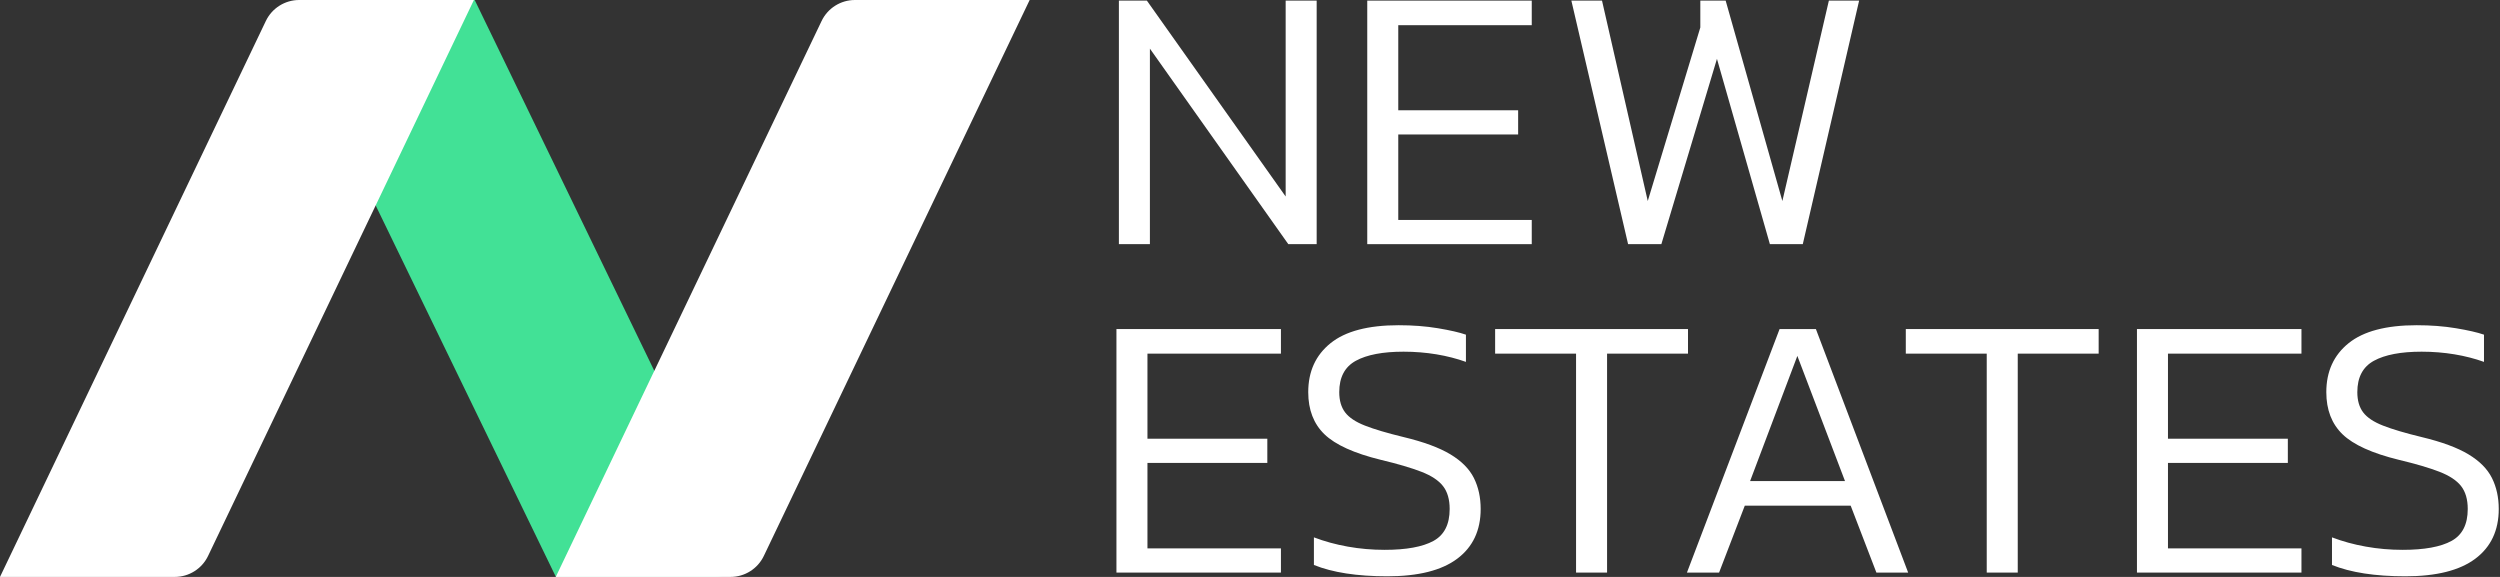
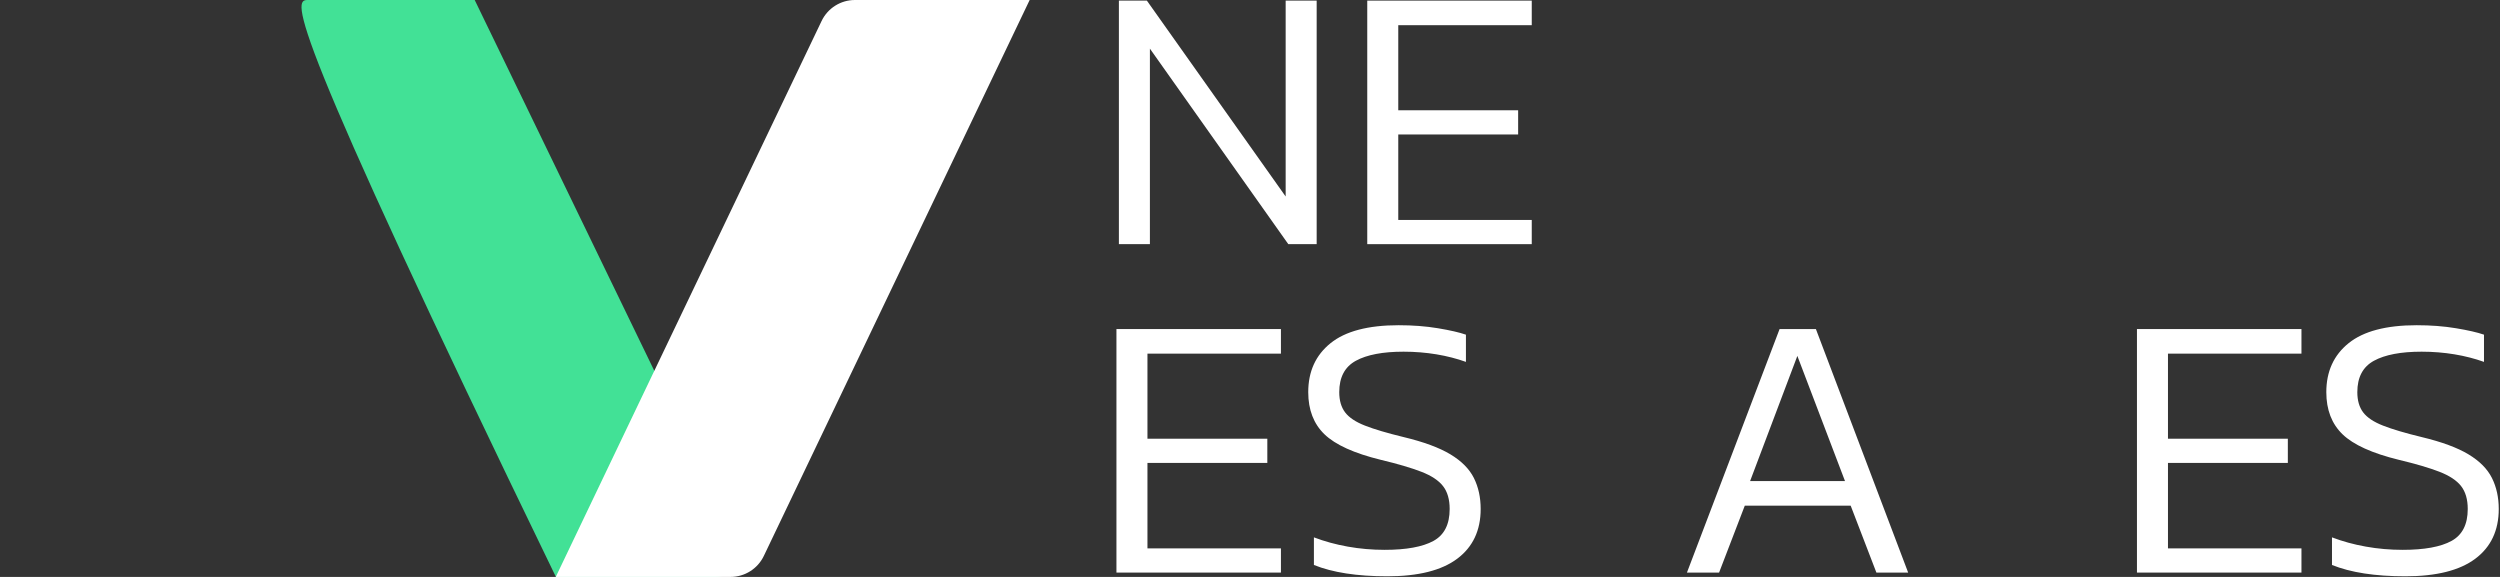
<svg xmlns="http://www.w3.org/2000/svg" width="100%" height="100%" viewBox="0 0 156 36" version="1.1" xml:space="preserve" style="fill-rule:evenodd;clip-rule:evenodd;stroke-linejoin:round;stroke-miterlimit:2;">
  <rect x="0" y="0" width="156" height="36" fill="#333333" stroke="none" />
  <g transform="matrix(1,0,0,1,-4888.57,-7003.65)">
    <g transform="matrix(1,0,0,1,4888.57,7003.65)">
      <path d="M69.819,15.235L69.819,0.038L71.565,0.038L80.225,12.261L80.225,0.038L82.16,0.038L82.16,15.235L80.39,15.235L71.754,3.035L71.754,15.235L69.819,15.235Z" style="fill:white;fill-rule:nonzero;" />
    </g>
    <g transform="matrix(1,0,0,1,4888.57,7003.65)">
      <path d="M85.317,15.235L85.317,0.038L95.581,0.038L95.581,1.572L87.252,1.572L87.252,6.881L94.732,6.881L94.732,8.391L87.252,8.391L87.252,13.725L95.581,13.725L95.581,15.235L85.317,15.235Z" style="fill:white;fill-rule:nonzero;" />
    </g>
    <g transform="matrix(1,0,0,1,4888.57,7003.65)">
-       <path d="M101.593,15.235L98.053,0.038L99.965,0.038L102.82,12.544L106.1,1.714L106.1,0.038L107.681,0.038L111.22,12.544L114.122,0.038L116.01,0.038L112.494,15.235L110.441,15.235L107.138,3.672L103.669,15.235L101.593,15.235Z" style="fill:white;fill-rule:nonzero;" />
-     </g>
+       </g>
    <g transform="matrix(1,0,0,1,4888.57,7003.65)">
      <path d="M69.666,35.729L69.666,20.533L79.93,20.533L79.93,22.067L71.601,22.067L71.601,27.376L79.081,27.376L79.081,28.886L71.601,28.886L71.601,34.219L79.93,34.219L79.93,35.729L69.666,35.729Z" style="fill:white;fill-rule:nonzero;" />
    </g>
    <g transform="matrix(1,0,0,1,4888.57,7003.65)">
      <path d="M86.566,35.961C84.678,35.961 83.152,35.725 81.988,35.254L81.988,33.531C82.649,33.783 83.353,33.976 84.1,34.109C84.847,34.243 85.614,34.31 86.401,34.31C87.753,34.31 88.768,34.125 89.445,33.755C90.121,33.386 90.459,32.721 90.459,31.761C90.459,31.164 90.321,30.688 90.046,30.334C89.771,29.98 89.319,29.681 88.69,29.437C88.06,29.193 87.218,28.946 86.165,28.694C84.497,28.285 83.325,27.754 82.649,27.101C81.972,26.448 81.634,25.571 81.634,24.47C81.634,23.18 82.098,22.162 83.027,21.414C83.954,20.667 85.37,20.294 87.274,20.294C88.155,20.294 88.973,20.356 89.728,20.482C90.483,20.608 91.065,20.742 91.474,20.883L91.474,22.582C90.908,22.378 90.294,22.221 89.634,22.11C88.973,22.001 88.288,21.945 87.581,21.945C86.29,21.945 85.299,22.134 84.607,22.511C83.915,22.889 83.569,23.542 83.569,24.47C83.569,24.989 83.691,25.41 83.935,25.732C84.179,26.055 84.592,26.33 85.174,26.558C85.756,26.787 86.566,27.026 87.604,27.278C88.847,27.577 89.814,27.935 90.507,28.352C91.199,28.769 91.686,29.26 91.97,29.826C92.253,30.393 92.394,31.038 92.394,31.761C92.394,33.099 91.906,34.133 90.931,34.864C89.956,35.596 88.501,35.961 86.566,35.961Z" style="fill:white;fill-rule:nonzero;" />
    </g>
    <g transform="matrix(1,0,0,1,4888.57,7003.65)">
-       <path d="M98.346,35.729L98.346,22.067L93.296,22.067L93.296,20.533L105.331,20.533L105.331,22.067L100.281,22.067L100.281,35.729L98.346,35.729Z" style="fill:white;fill-rule:nonzero;" />
-     </g>
+       </g>
    <g transform="matrix(1,0,0,1,4888.57,7003.65)">
      <path d="M109.206,30.019L115.128,30.019L112.155,22.209L109.206,30.019ZM105.265,35.729L111.046,20.533L113.312,20.533L119.069,35.729L117.087,35.729L115.482,31.553L108.875,31.553L107.271,35.729L105.265,35.729Z" style="fill:white;fill-rule:nonzero;" />
    </g>
    <g transform="matrix(1,0,0,1,4888.57,7003.65)">
-       <path d="M123.972,35.729L123.972,22.067L118.922,22.067L118.922,20.533L130.956,20.533L130.956,22.067L125.907,22.067L125.907,35.729L123.972,35.729Z" style="fill:white;fill-rule:nonzero;" />
-     </g>
+       </g>
    <g transform="matrix(1,0,0,1,4888.57,7003.65)">
      <path d="M133.346,35.729L133.346,20.533L143.611,20.533L143.611,22.067L135.281,22.067L135.281,27.376L142.761,27.376L142.761,28.886L135.281,28.886L135.281,34.219L143.611,34.219L143.611,35.729L133.346,35.729Z" style="fill:white;fill-rule:nonzero;" />
    </g>
    <g transform="matrix(1,0,0,1,4888.57,7003.65)">
      <path d="M150.093,35.961C148.206,35.961 146.68,35.725 145.516,35.254L145.516,33.531C146.176,33.783 146.88,33.976 147.628,34.109C148.374,34.243 149.141,34.31 149.928,34.31C151.281,34.31 152.296,34.125 152.972,33.755C153.648,33.386 153.987,32.721 153.987,31.761C153.987,31.164 153.849,30.688 153.574,30.334C153.298,29.98 152.846,29.681 152.217,29.437C151.588,29.193 150.746,28.946 149.692,28.694C148.025,28.285 146.852,27.754 146.176,27.101C145.5,26.448 145.162,25.571 145.162,24.47C145.162,23.18 145.625,22.162 146.554,21.414C147.482,20.667 148.898,20.294 150.801,20.294C151.682,20.294 152.5,20.356 153.255,20.482C154.01,20.608 154.592,20.742 155.001,20.883L155.001,22.582C154.435,22.378 153.821,22.221 153.161,22.11C152.5,22.001 151.816,21.945 151.108,21.945C149.818,21.945 148.827,22.134 148.135,22.511C147.442,22.889 147.097,23.542 147.097,24.47C147.097,24.989 147.218,25.41 147.462,25.732C147.706,26.055 148.119,26.33 148.701,26.558C149.283,26.787 150.093,27.026 151.132,27.278C152.374,27.577 153.342,27.935 154.034,28.352C154.726,28.769 155.214,29.26 155.497,29.826C155.78,30.393 155.922,31.038 155.922,31.761C155.922,33.099 155.434,34.133 154.459,34.864C153.483,35.596 152.028,35.961 150.093,35.961Z" style="fill:white;fill-rule:nonzero;" />
    </g>
    <g transform="matrix(1,0,0,1,4888.57,7003.65)">
-       <path d="M44.641,36L34.688,36L18.075,1.757C17.686,0.942 18.28,0 19.182,0L29.621,0L46.008,33.831C46.489,34.837 45.756,36 44.641,36Z" style="fill:rgb(66,225,150);fill-rule:nonzero;" />
+       <path d="M44.641,36L34.688,36C17.686,0.942 18.28,0 19.182,0L29.621,0L46.008,33.831C46.489,34.837 45.756,36 44.641,36Z" style="fill:rgb(66,225,150);fill-rule:nonzero;" />
    </g>
    <g transform="matrix(1,0,0,1,4888.57,7003.65)">
      <path d="M34.679,36L45.584,36C46.472,36 47.28,35.49 47.663,34.689L64.251,0L53.347,0C52.459,0 51.65,0.51 51.267,1.311L34.679,36Z" style="fill:white;fill-rule:nonzero;" />
    </g>
    <g transform="matrix(1,0,0,1,4888.57,7003.65)">
-       <path d="M0,36L10.905,36C11.792,36 12.601,35.49 12.984,34.689L29.572,0L18.668,0C17.78,0 16.971,0.51 16.588,1.311L0,36Z" style="fill:white;fill-rule:nonzero;" />
-     </g>
+       </g>
  </g>
</svg>